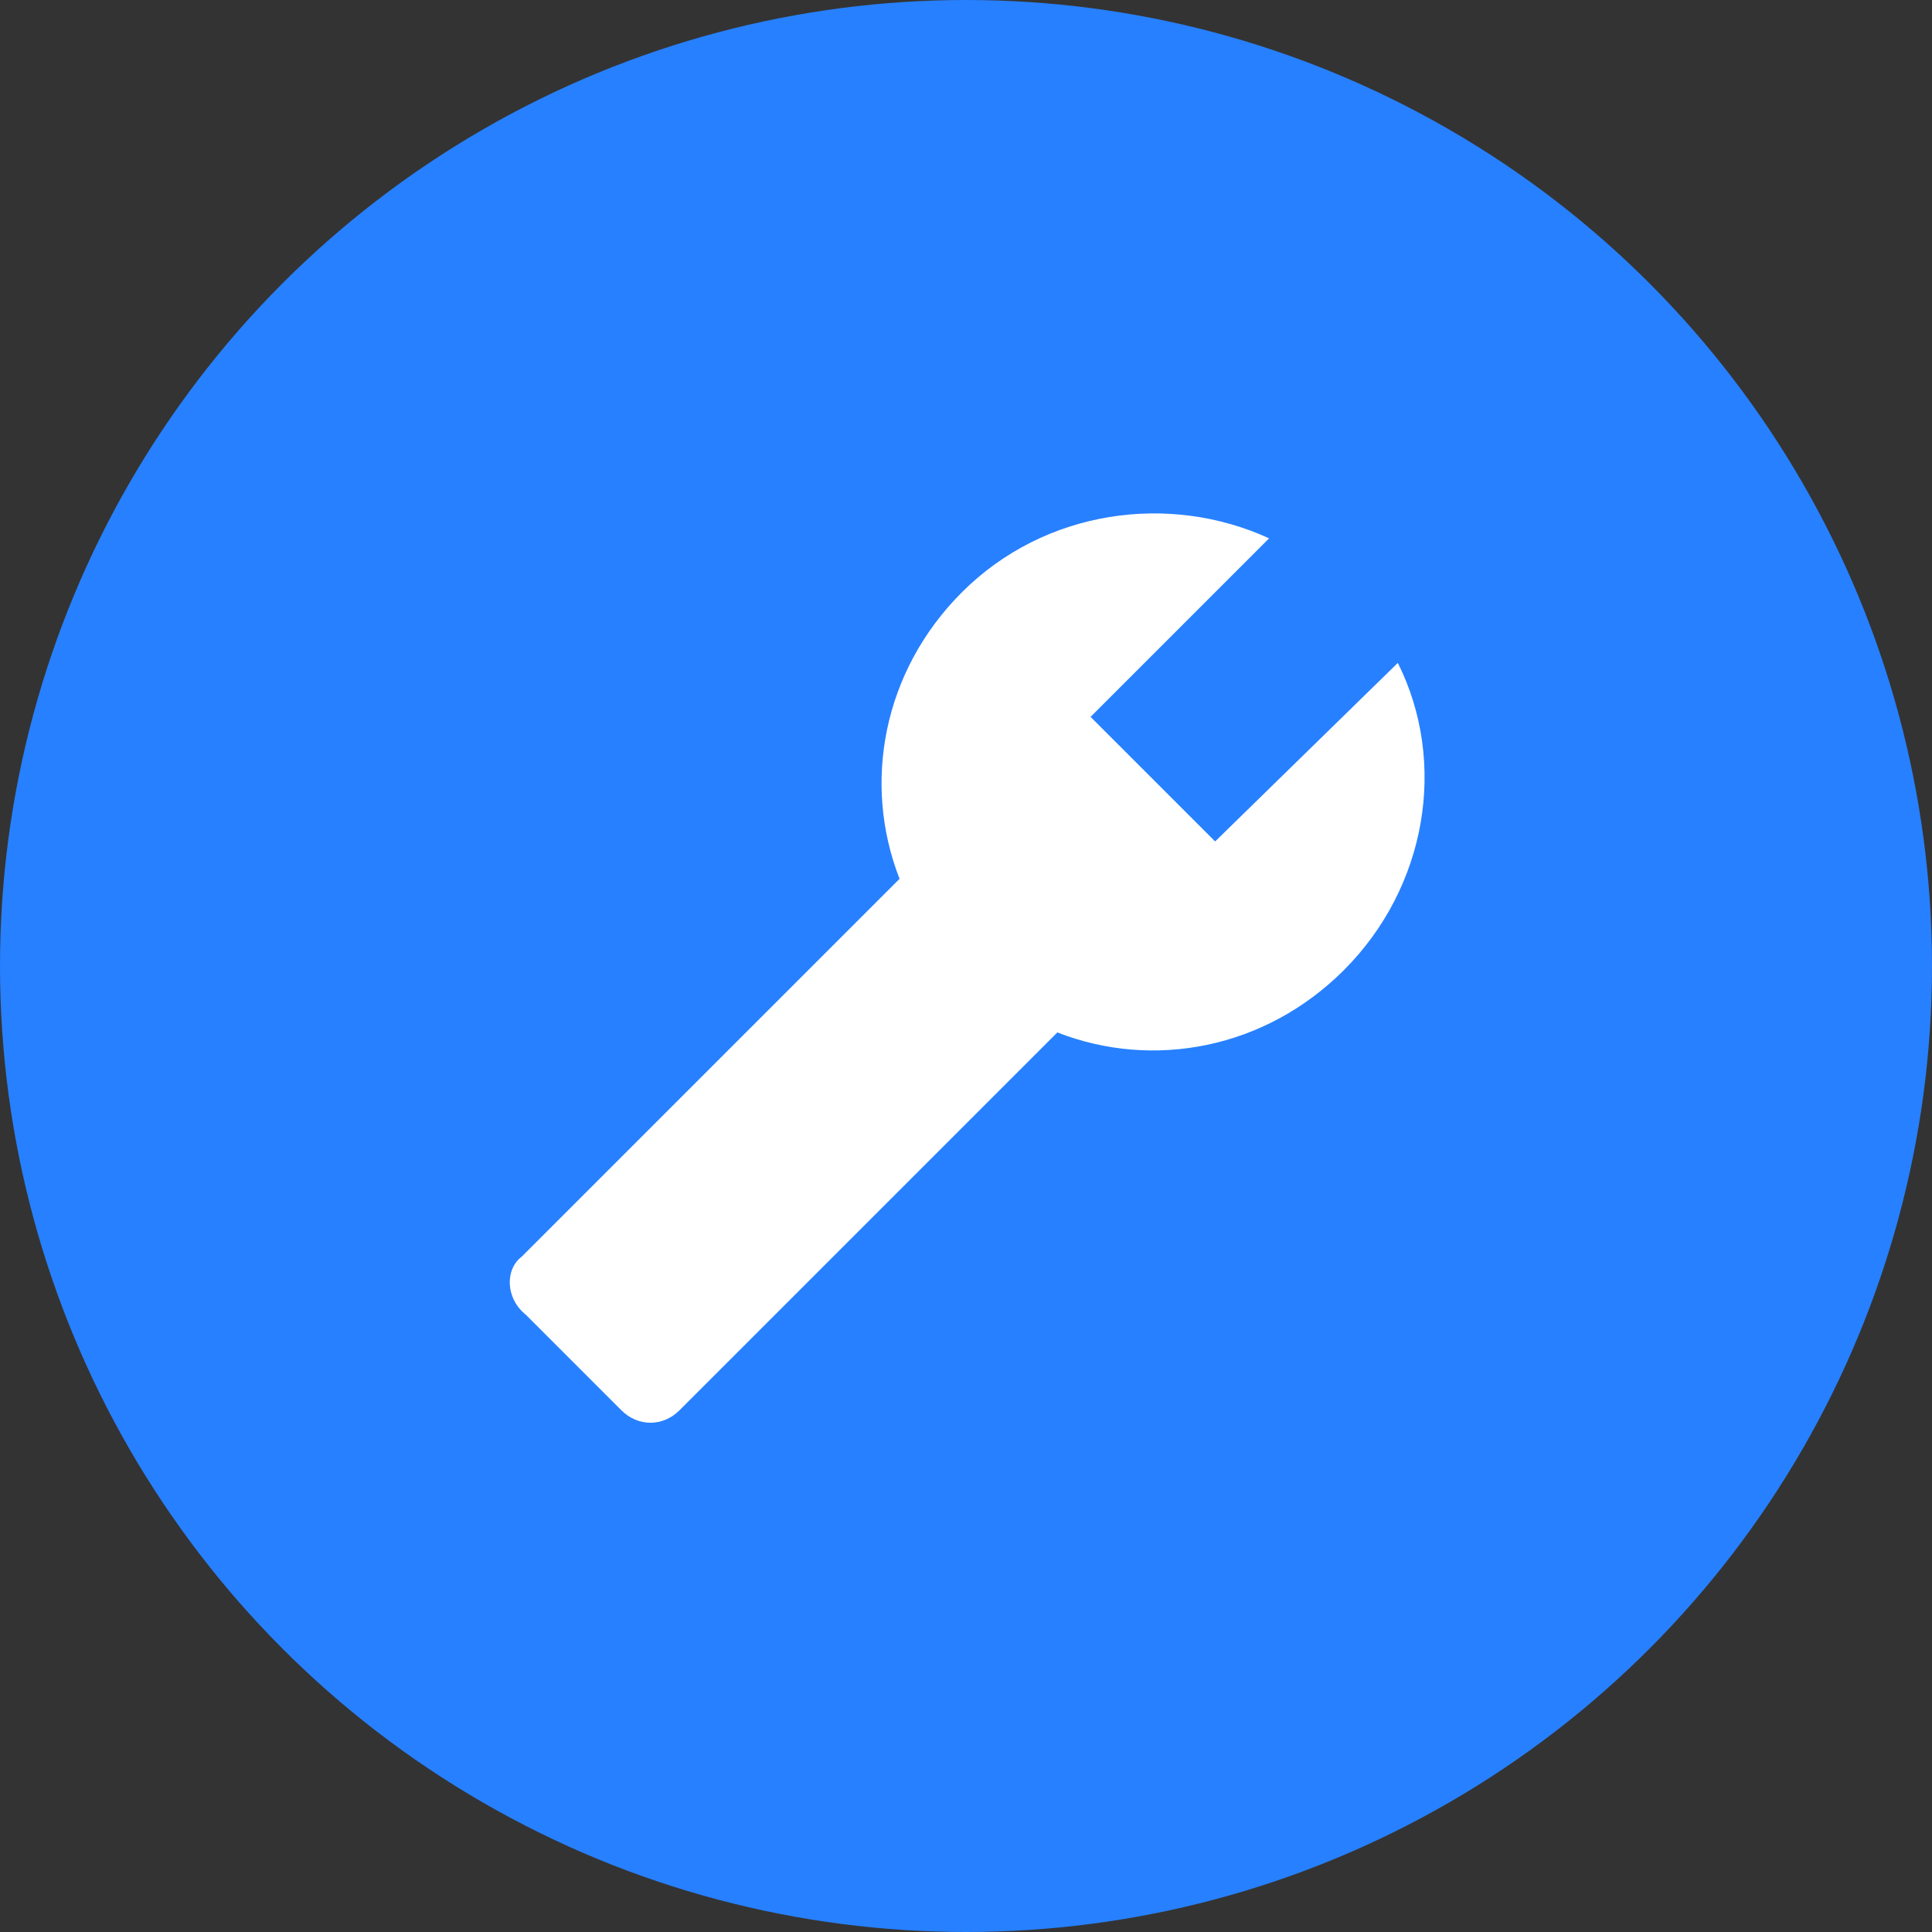
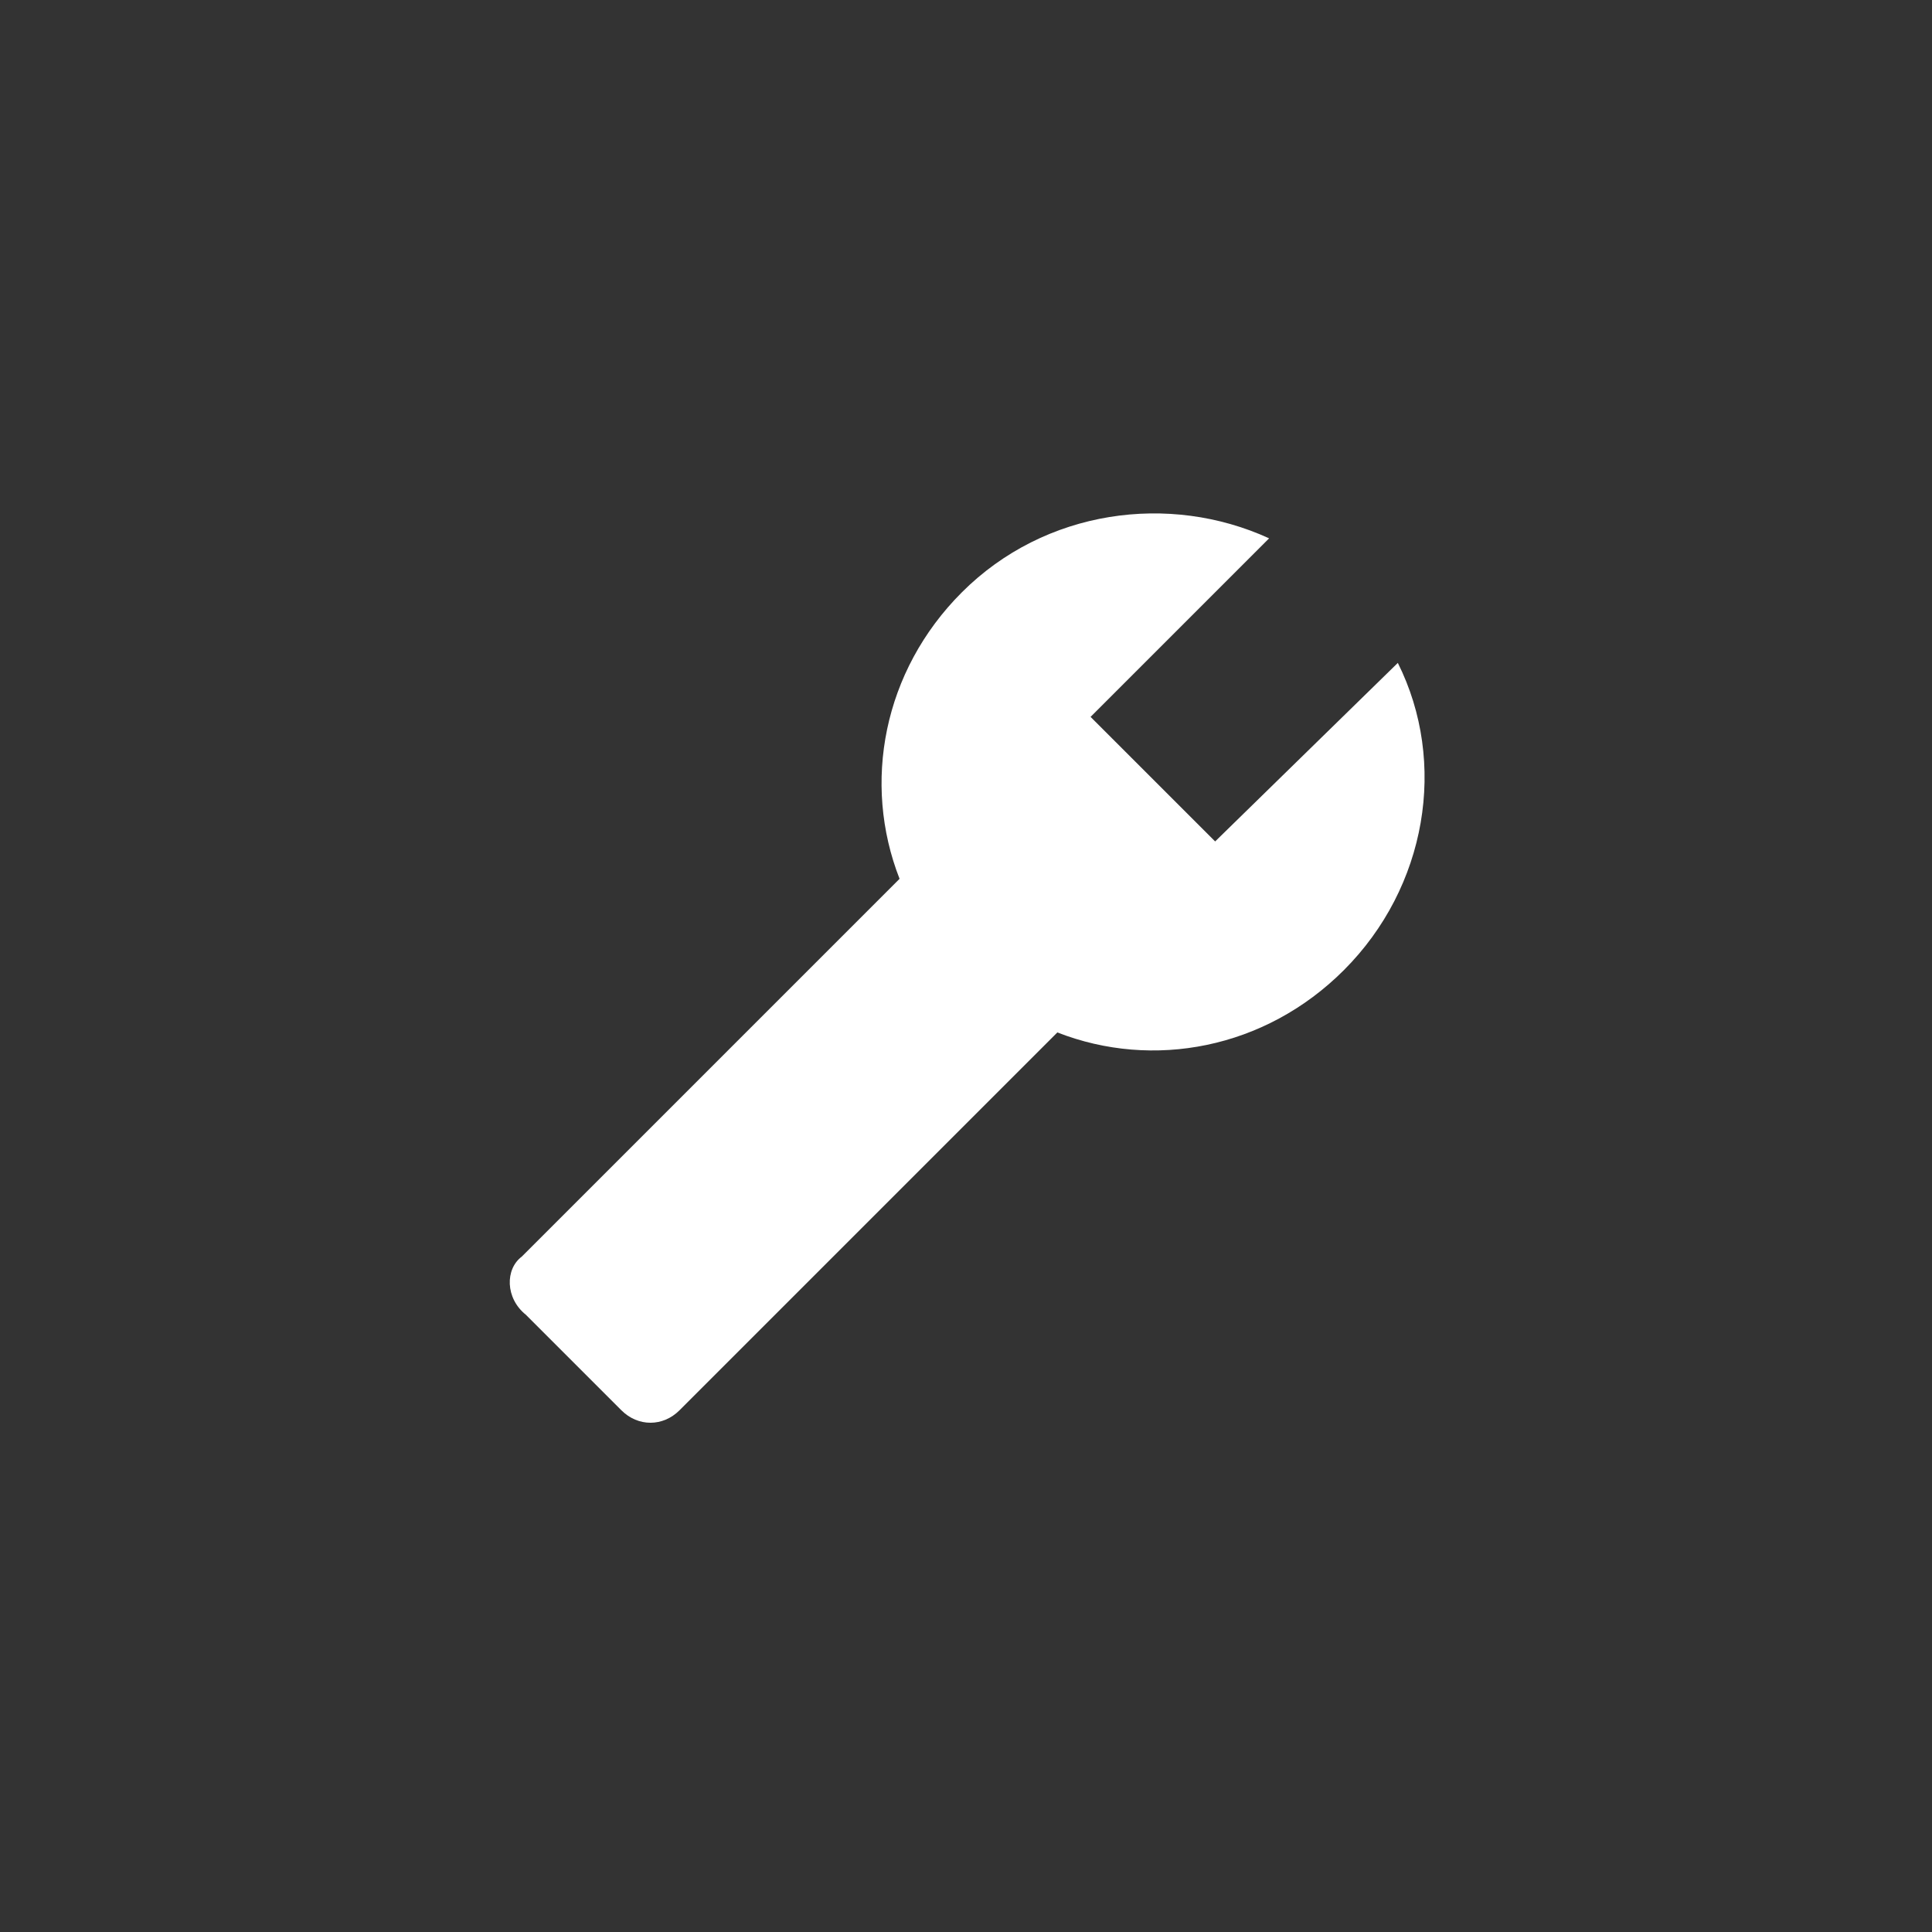
<svg xmlns="http://www.w3.org/2000/svg" width="70" height="70" viewBox="0 0 70 70" fill="none">
  <rect x="0" y="0" width="70" height="70" fill="#333333" stroke="none" />
-   <circle cx="35" cy="35" r="35" fill="#2780FF" />
  <path d="M18.903 45.531L32.593 31.841C31.239 28.381 31.991 24.319 34.85 21.461C37.859 18.452 42.372 17.85 45.982 19.505L39.513 25.974L44.027 30.487L50.646 24.018C52.451 27.629 51.699 32.142 48.69 35.151C45.832 38.009 41.77 38.761 38.31 37.407L24.62 51.097C24.018 51.699 23.116 51.699 22.514 51.097L19.054 47.637C18.302 47.035 18.302 45.982 18.903 45.531Z" fill="white" />
</svg>